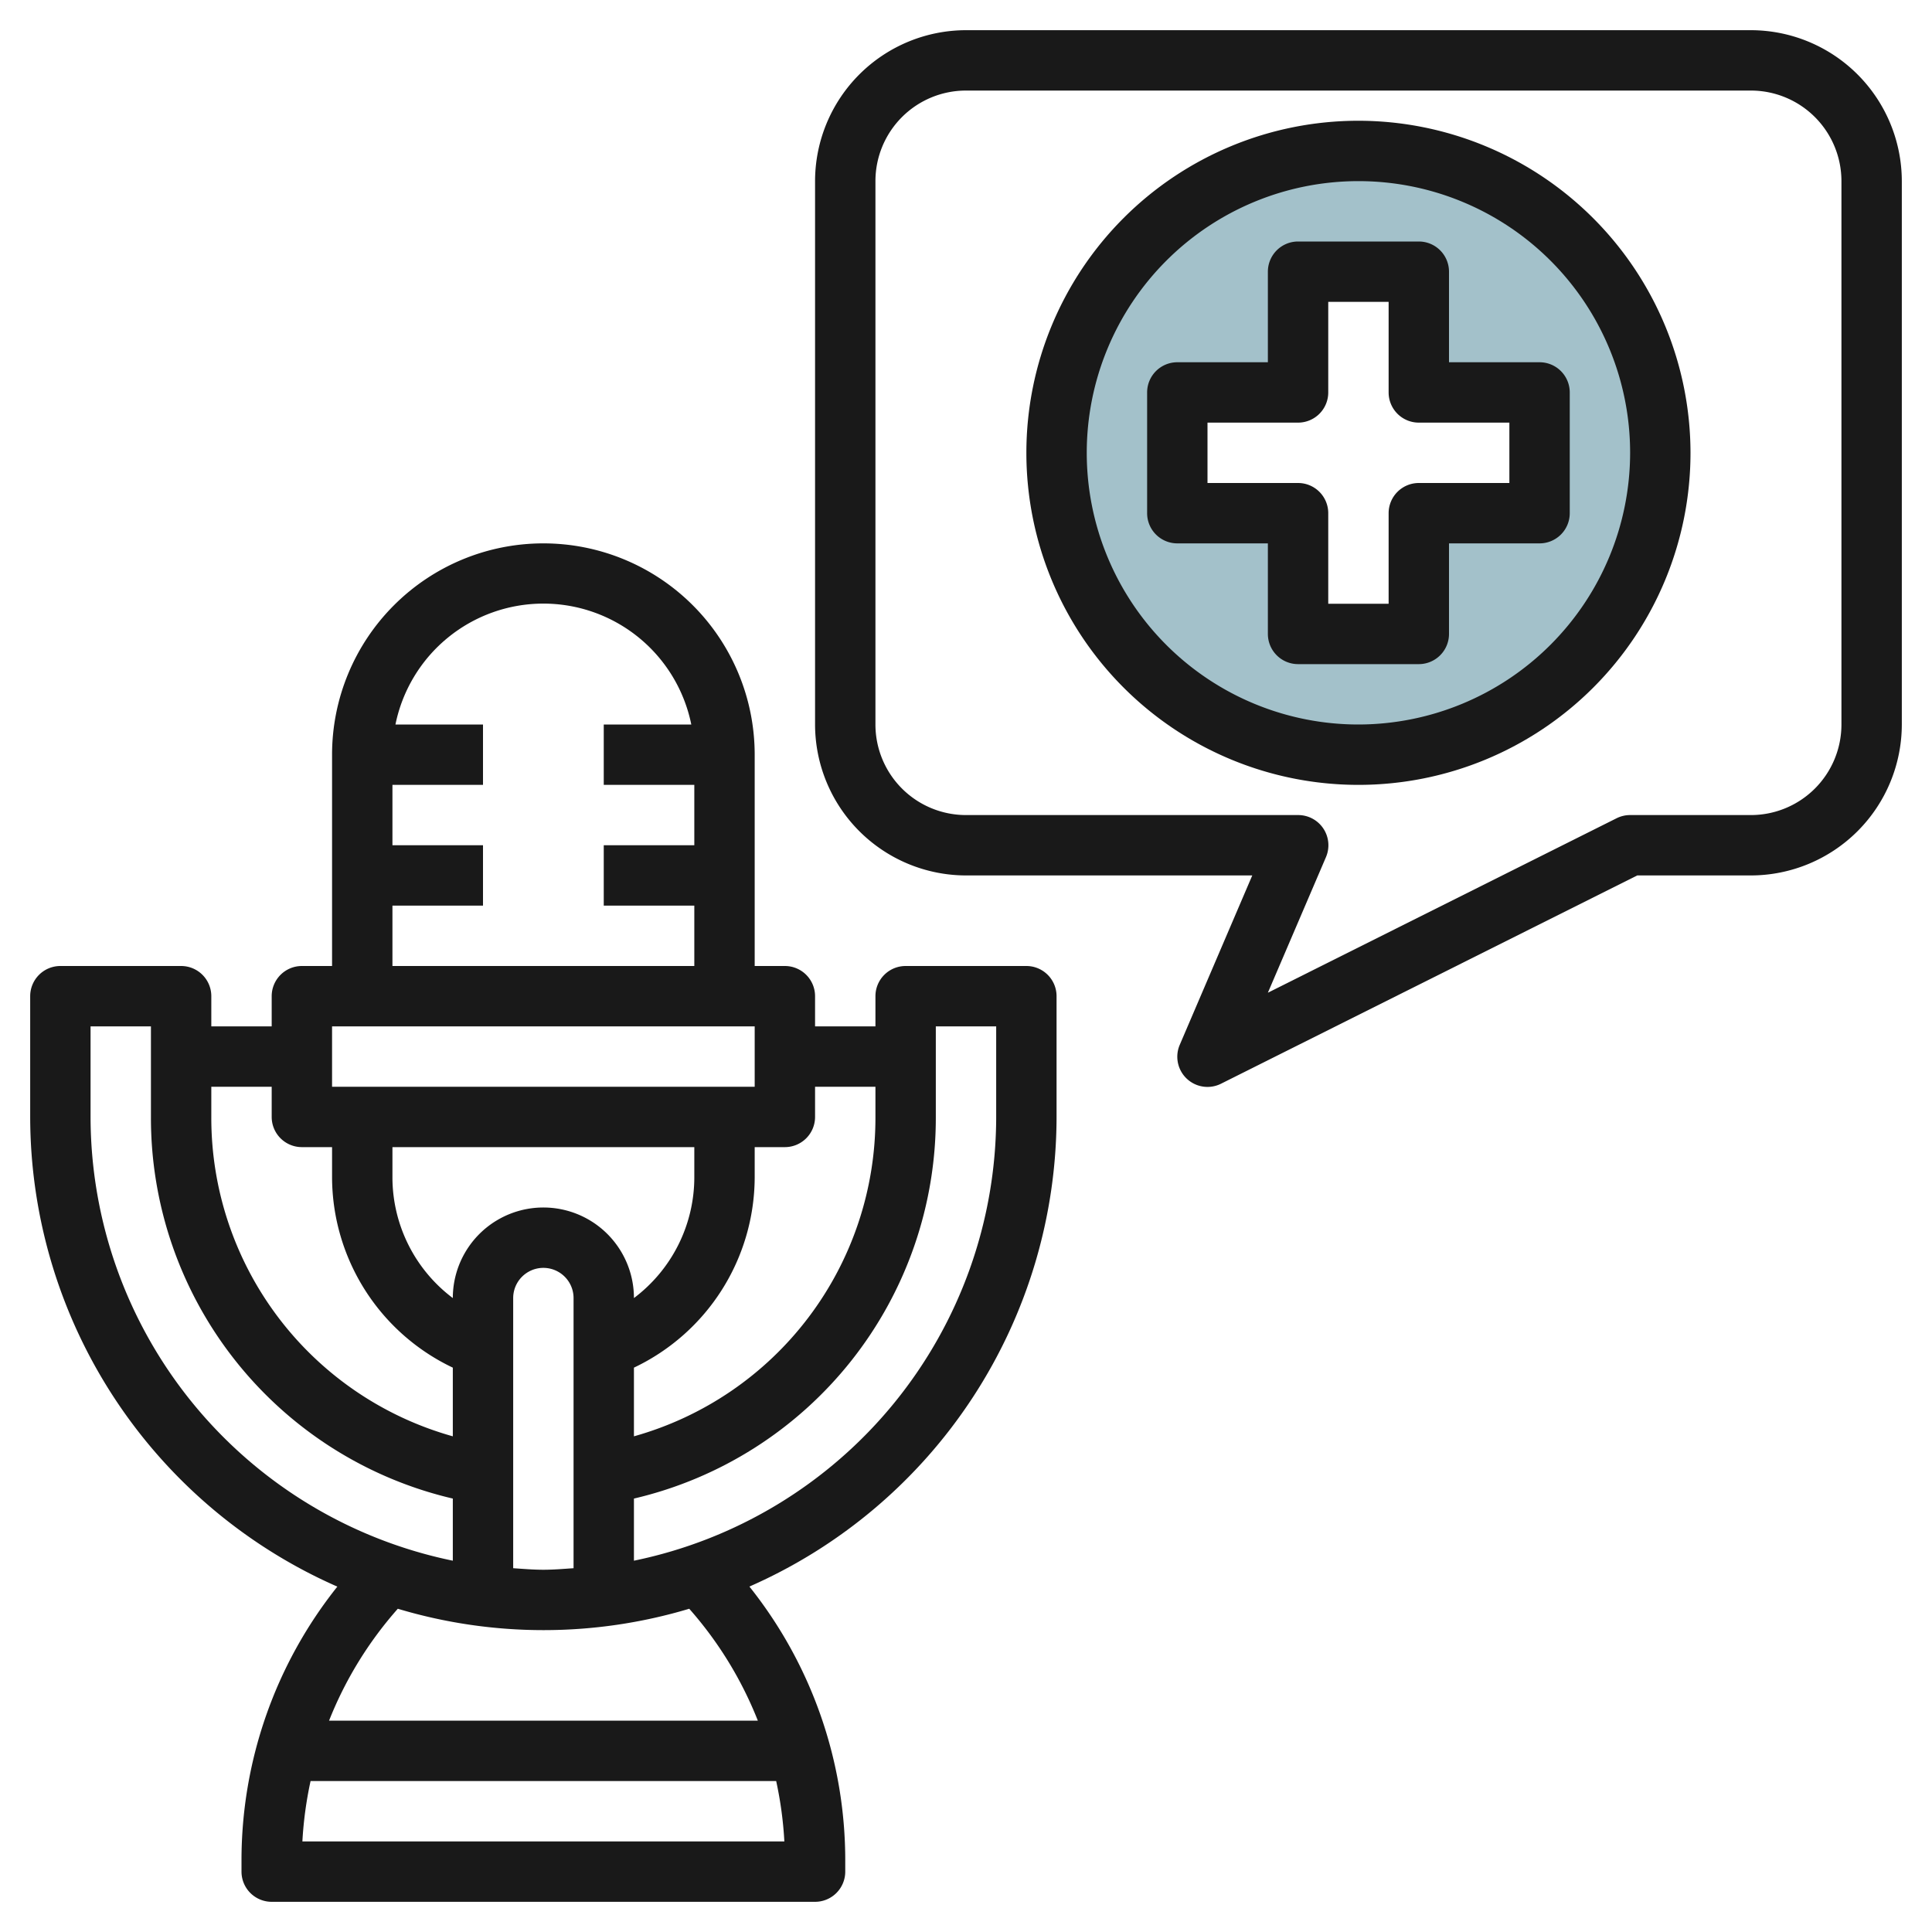
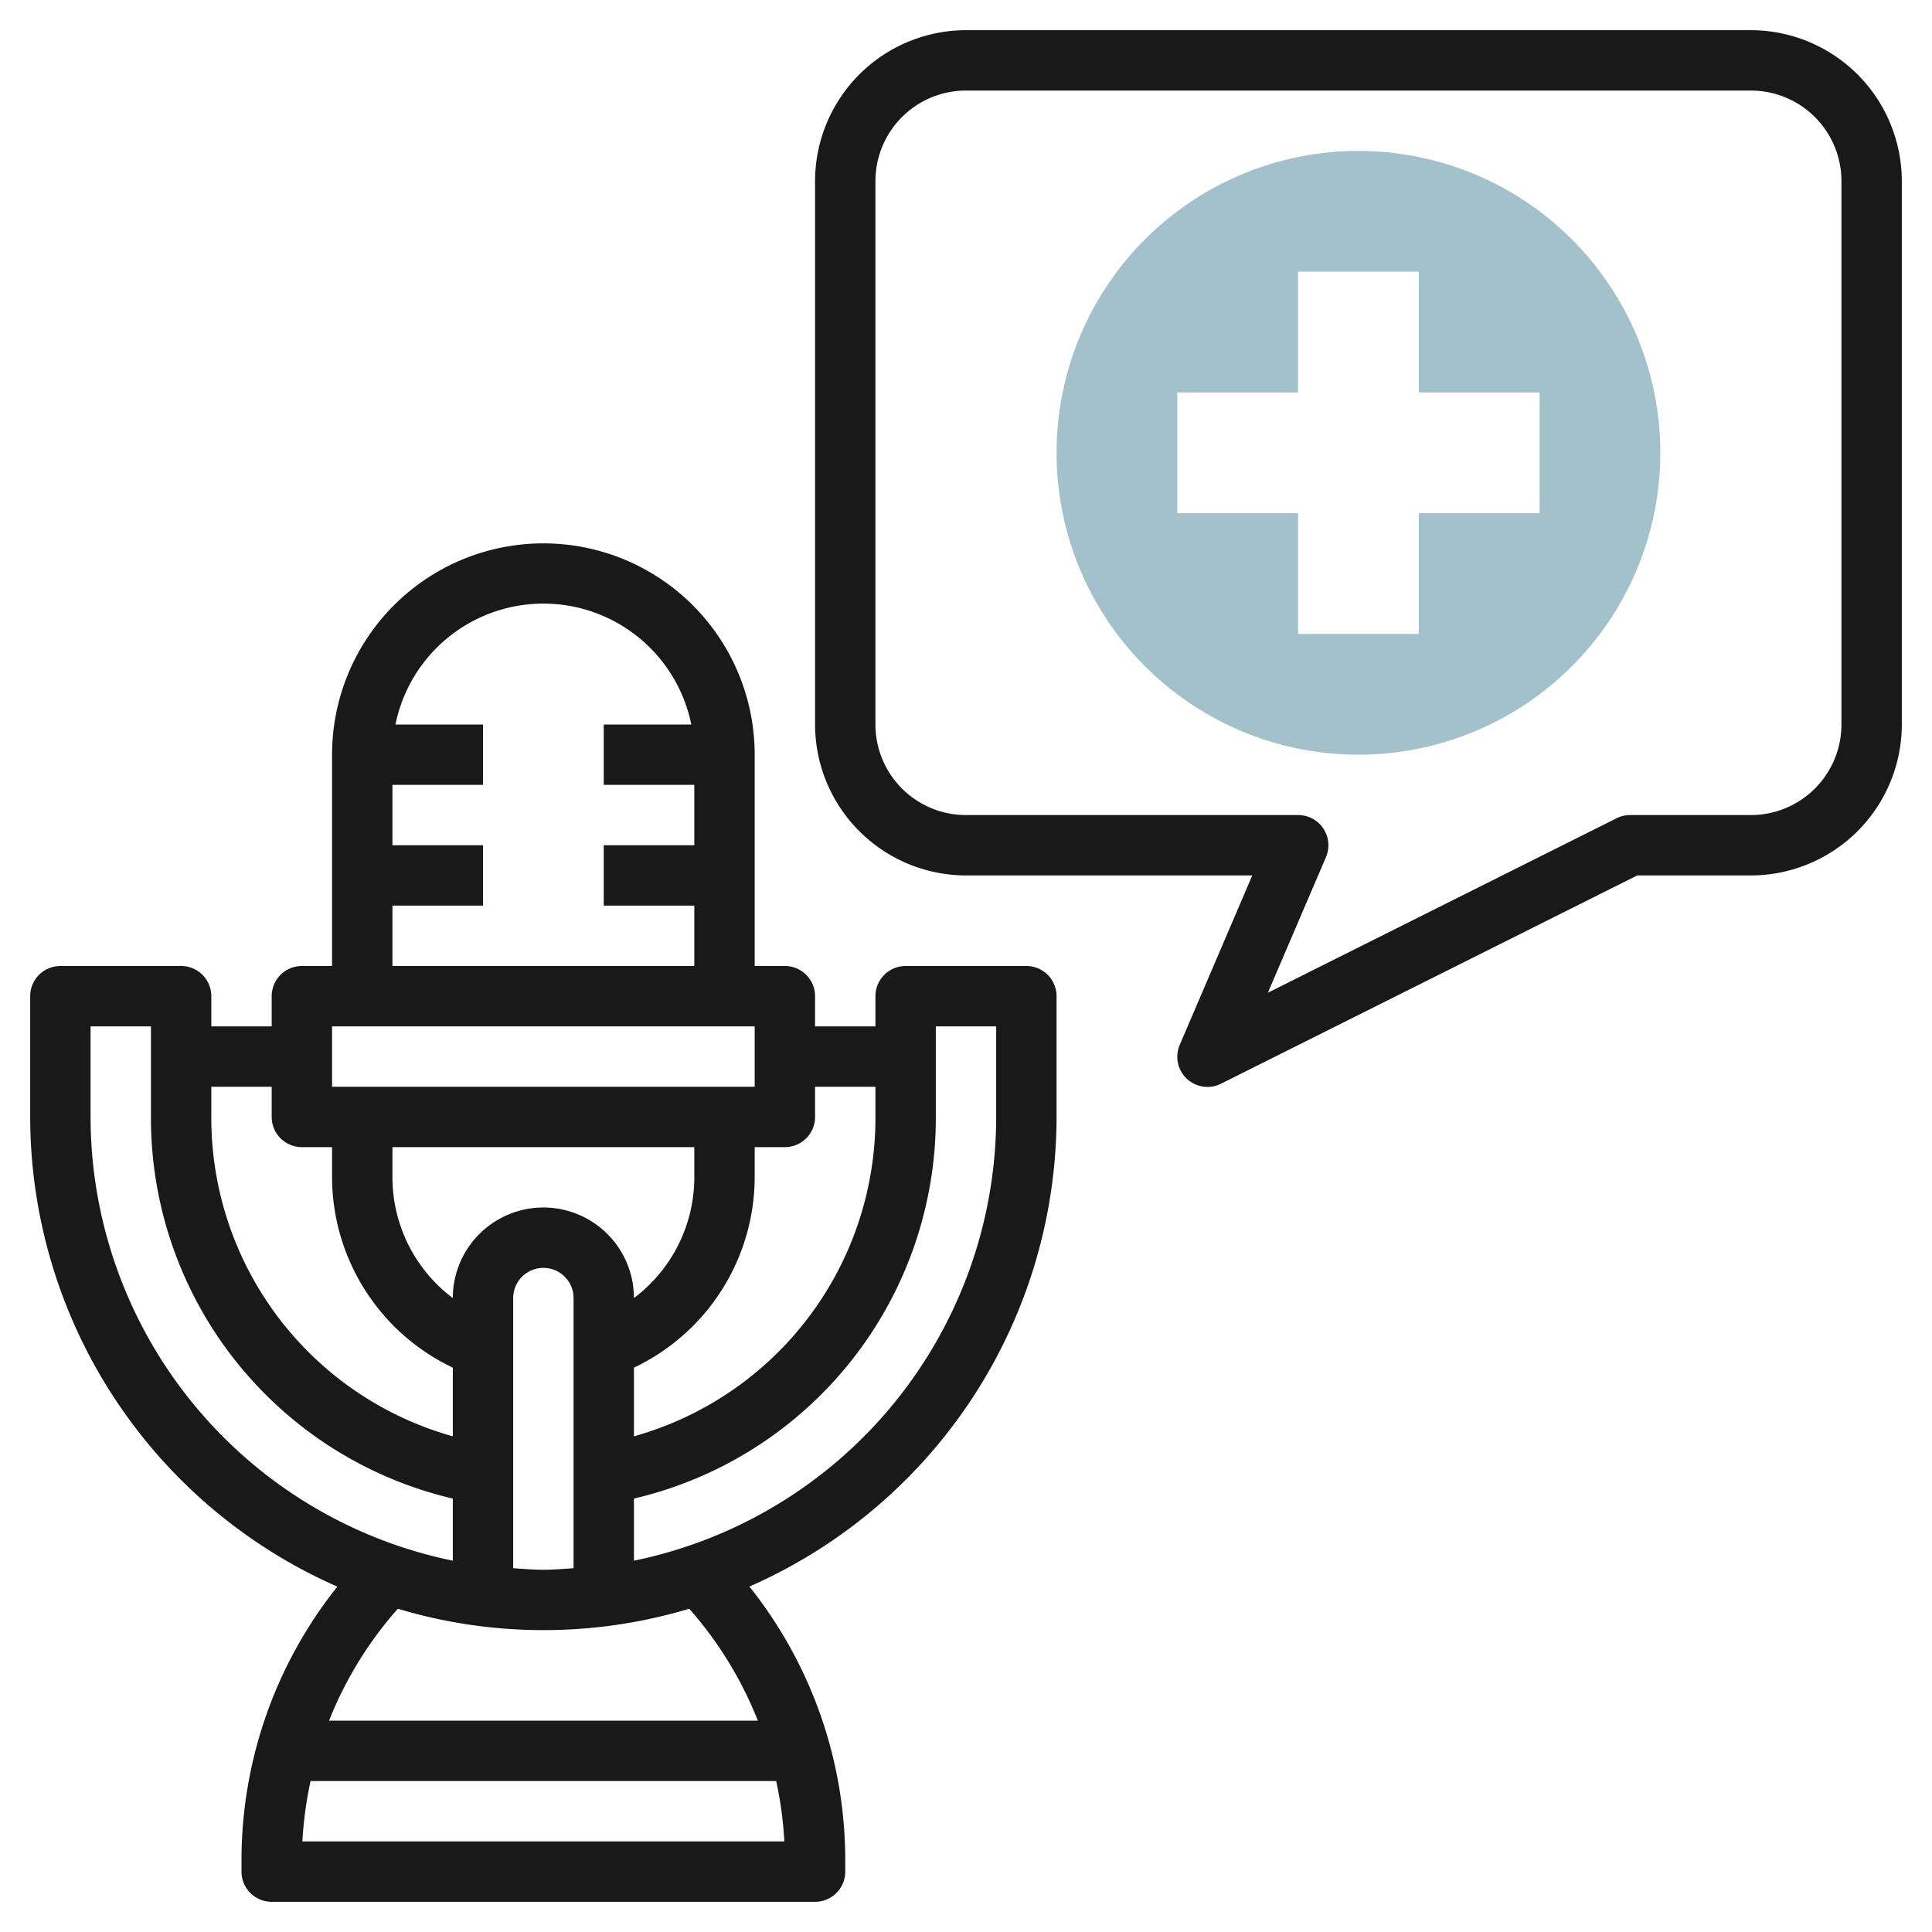
<svg xmlns="http://www.w3.org/2000/svg" id="Layer_3" height="512" viewBox="0 0 64 64" width="512" data-name="Layer 3">
  <path d="m45 5a10 10 0 1 0 10 10 10 10 0 0 0 -10-10zm6 12h-4v4h-4v-4h-4v-4h4v-4h4v4h4z" fill="#a3c1ca" />
  <g fill="#191919">
    <path d="m11.175 52.559a14.539 14.539 0 0 0 -3.175 9.098v.343a1 1 0 0 0 1 1h18a1 1 0 0 0 1-1v-.343a14.539 14.539 0 0 0 -3.175-9.1 17.017 17.017 0 0 0 10.175-15.557v-4a1 1 0 0 0 -1-1h-4a1 1 0 0 0 -1 1v1h-2v-1a1 1 0 0 0 -1-1h-1v-7a7 7 0 0 0 -14 0v7h-1a1 1 0 0 0 -1 1v1h-2v-1a1 1 0 0 0 -1-1h-4a1 1 0 0 0 -1 1v4a17.017 17.017 0 0 0 10.175 15.559zm-1.158 8.441a12.662 12.662 0 0 1 .271-2h15.424a12.662 12.662 0 0 1 .271 2zm15.088-4h-14.205a12.571 12.571 0 0 1 2.278-3.708 16.809 16.809 0 0 0 9.654 0 12.571 12.571 0 0 1 2.273 3.708zm-12.105-19h10v1a5.008 5.008 0 0 1 -2 4 3 3 0 0 0 -6 0 5.008 5.008 0 0 1 -2-4zm4 5a1 1 0 0 1 2 0v8.949c-.332.022-.662.051-1 .051s-.668-.029-1-.051zm14-6v-3h2v3a15.026 15.026 0 0 1 -12 14.7v-2.058a12.947 12.947 0 0 0 10-12.642zm-4 0v-1h2v1a10.953 10.953 0 0 1 -8 10.58v-2.275a7 7 0 0 0 4-6.305v-1h1a1 1 0 0 0 1-1zm-14-7h3v-2h-3v-2h3v-2h-2.9a5 5 0 0 1 9.8 0h-2.9v2h3v2h-3v2h3v2h-10zm-2 4h14v2h-14zm-2 2v1a1 1 0 0 0 1 1h1v1a7 7 0 0 0 4 6.305v2.275a10.953 10.953 0 0 1 -8-10.58v-1zm-6-2h2v3a12.947 12.947 0 0 0 10 12.642v2.058a15.026 15.026 0 0 1 -12-14.7z" />
    <path d="m58 1h-26a5.006 5.006 0 0 0 -5 5v18a5.006 5.006 0 0 0 5 5h9.483l-2.4 5.606a1 1 0 0 0 1.364 1.294l13.789-6.9h3.764a5.006 5.006 0 0 0 5-5v-18a5.006 5.006 0 0 0 -5-5zm3 23a3 3 0 0 1 -3 3h-4a1 1 0 0 0 -.447.105l-11.553 5.78 1.924-4.491a1 1 0 0 0 -.924-1.394h-11a3 3 0 0 1 -3-3v-18a3 3 0 0 1 3-3h26a3 3 0 0 1 3 3z" />
-     <path d="m45 4a11 11 0 1 0 11 11 11.013 11.013 0 0 0 -11-11zm0 20a9 9 0 1 1 9-9 9.011 9.011 0 0 1 -9 9z" />
-     <path d="m48 12v-3a1 1 0 0 0 -1-1h-4a1 1 0 0 0 -1 1v3h-3a1 1 0 0 0 -1 1v4a1 1 0 0 0 1 1h3v3a1 1 0 0 0 1 1h4a1 1 0 0 0 1-1v-3h3a1 1 0 0 0 1-1v-4a1 1 0 0 0 -1-1zm2 4h-3a1 1 0 0 0 -1 1v3h-2v-3a1 1 0 0 0 -1-1h-3v-2h3a1 1 0 0 0 1-1v-3h2v3a1 1 0 0 0 1 1h3z" />
  </g>
</svg>